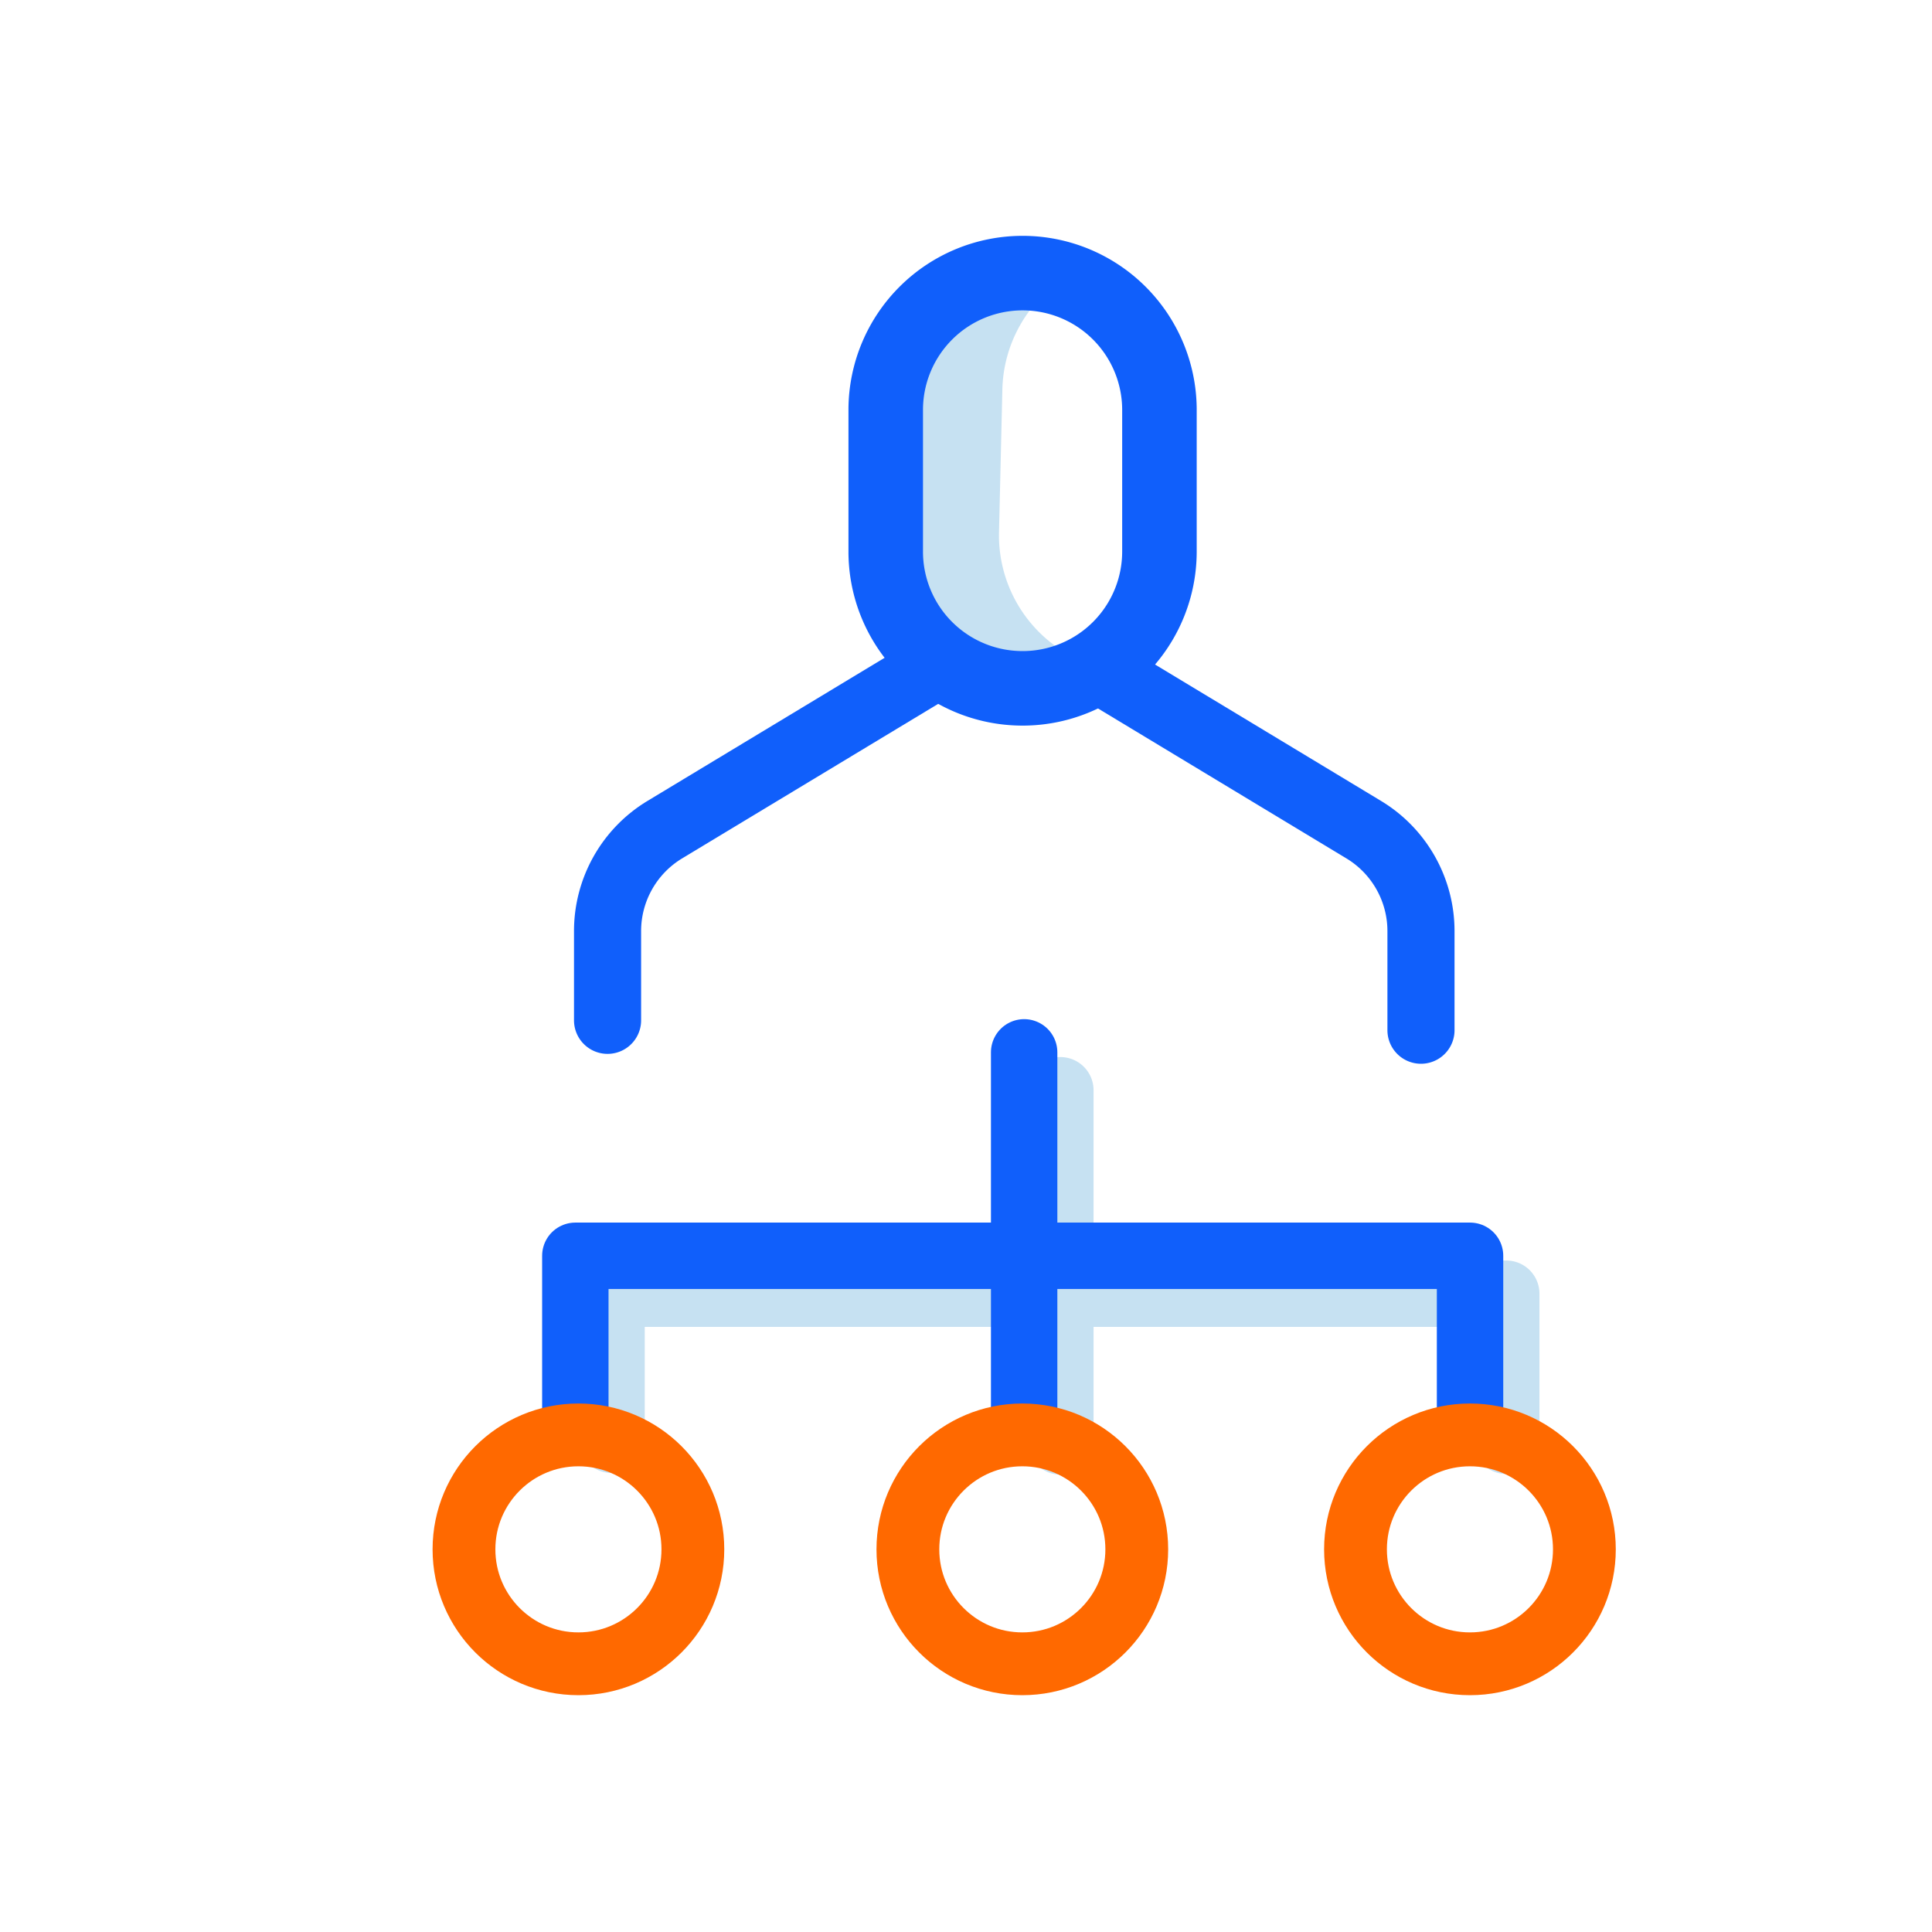
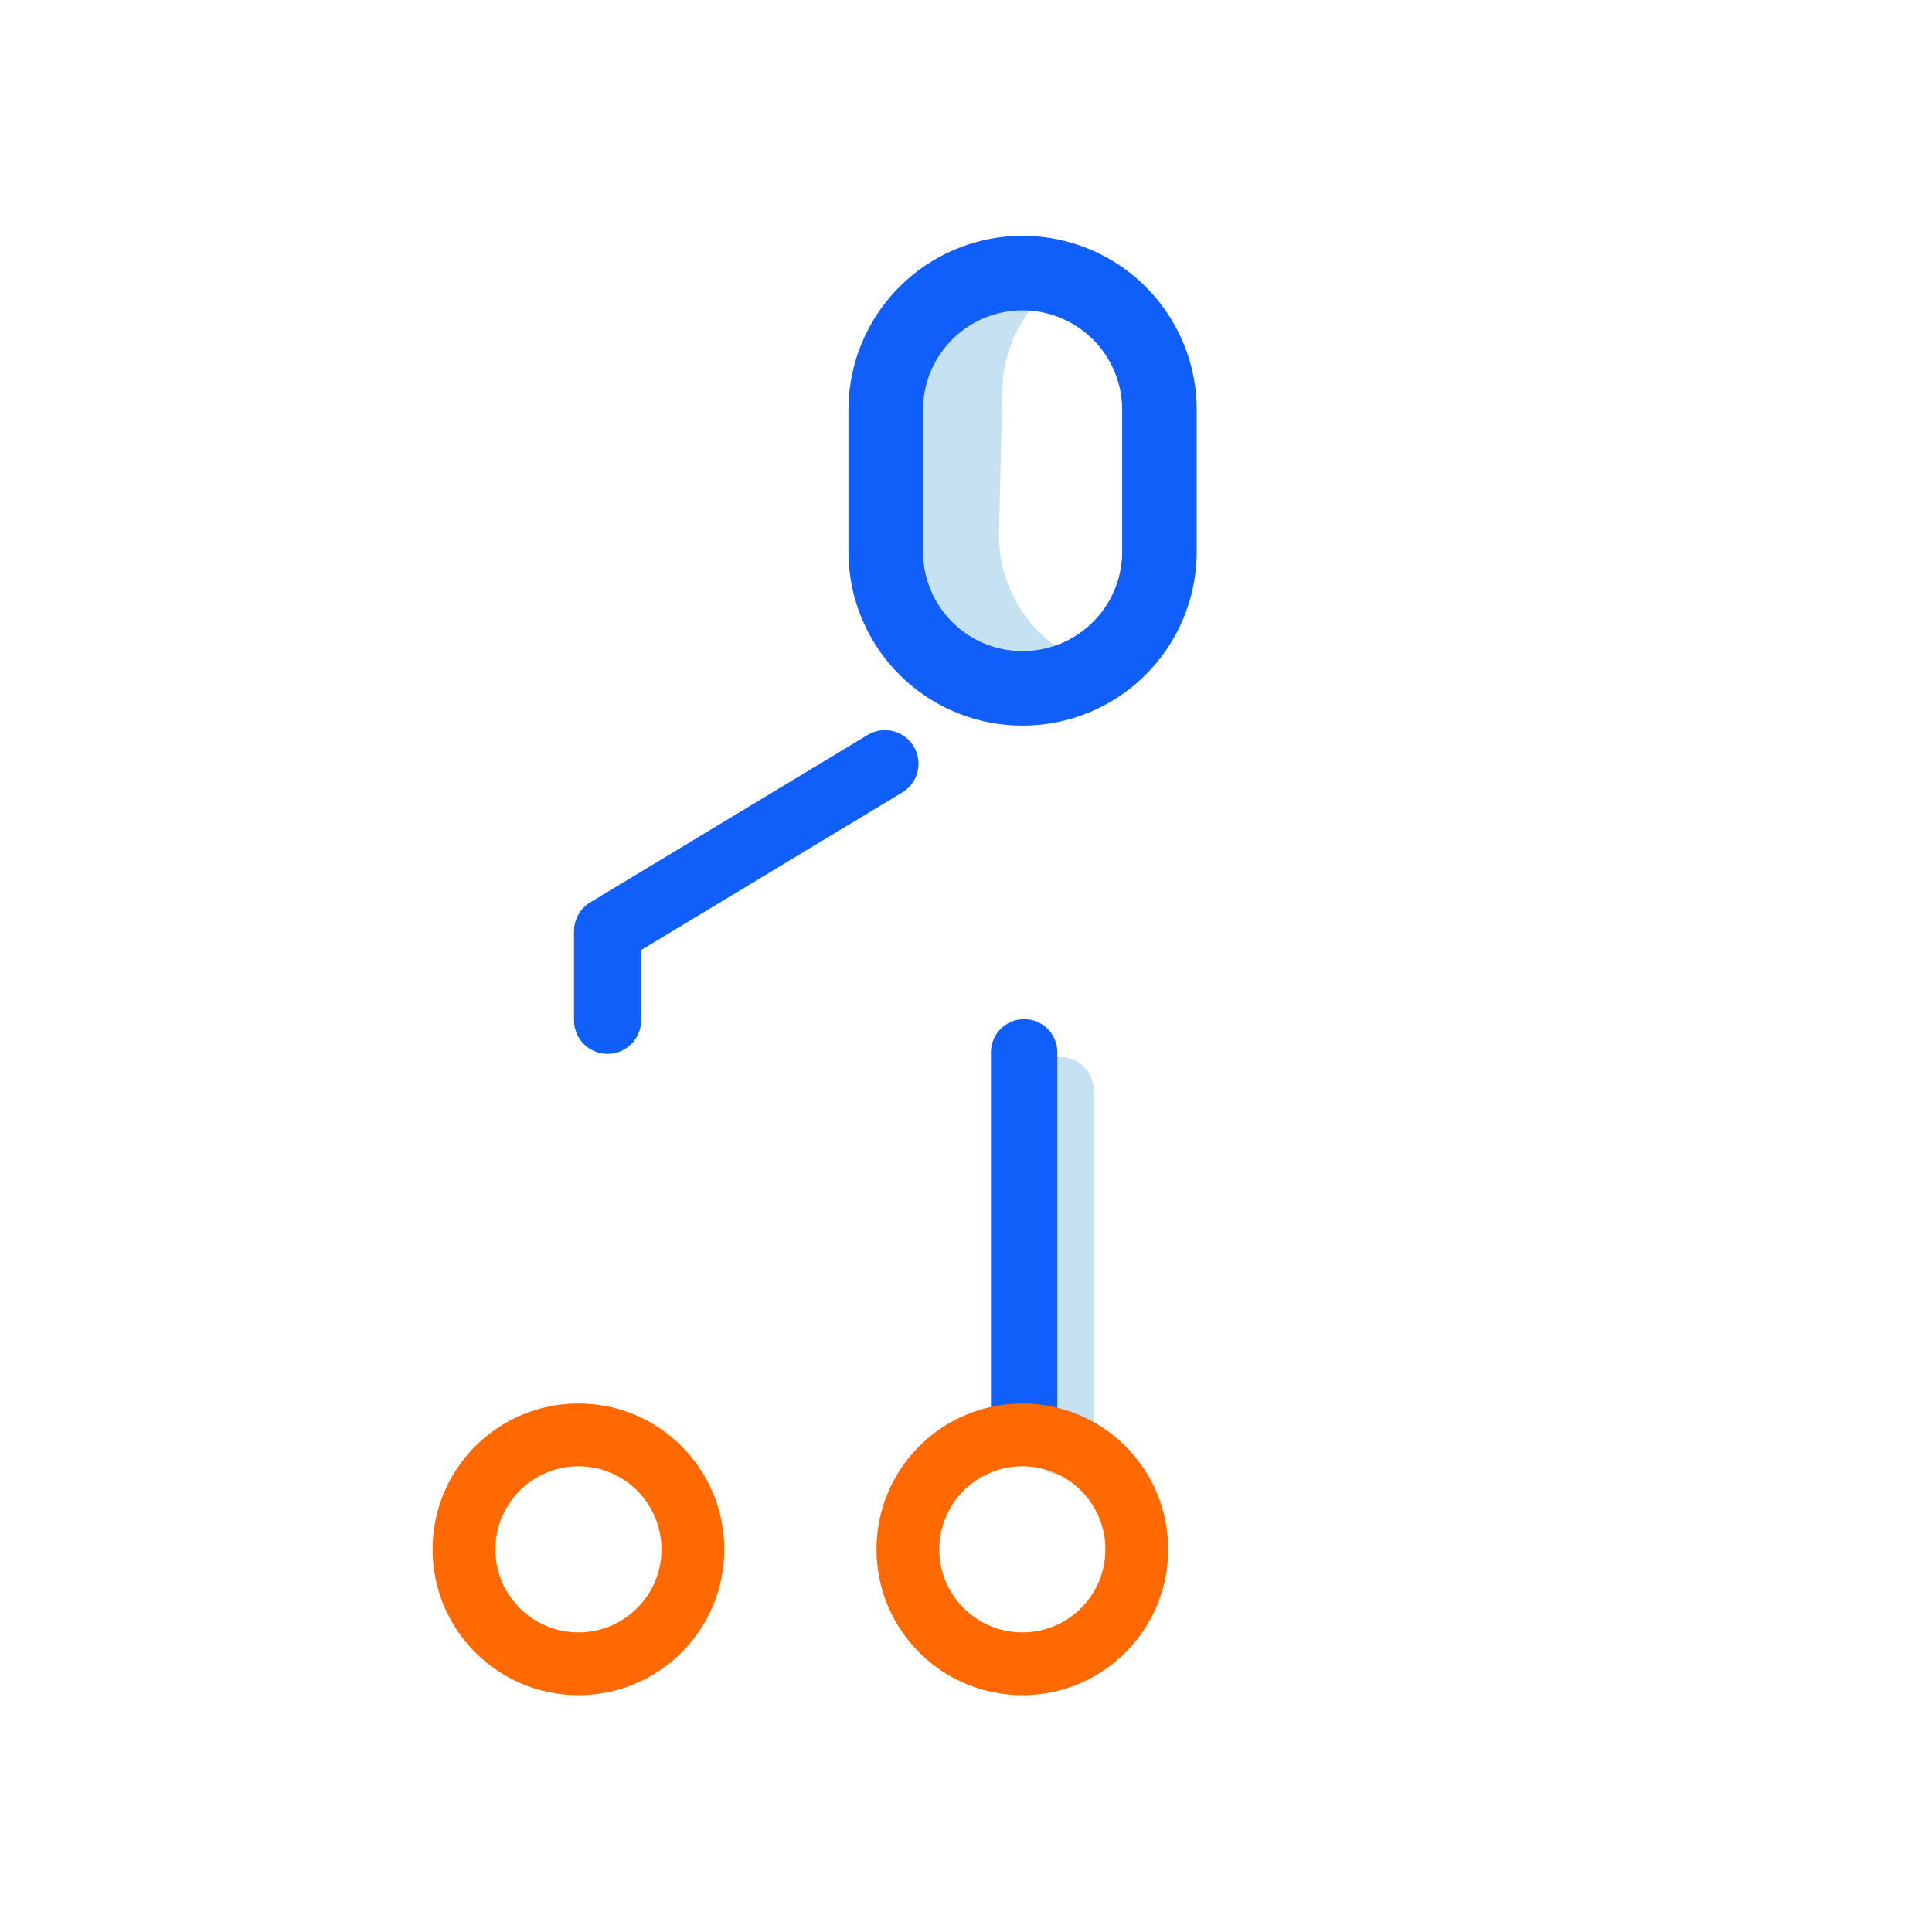
<svg xmlns="http://www.w3.org/2000/svg" id="Layer_1" data-name="Layer 1" viewBox="0 0 2077.43 2077.43">
  <defs>
    <style>.cls-1,.cls-2,.cls-3,.cls-5,.cls-6{fill:none;stroke-linecap:round;stroke-linejoin:round;}.cls-1{stroke:#c6e1f2;}.cls-1,.cls-2{stroke-width:71.4px;}.cls-2,.cls-5,.cls-6{stroke:#105ffb;}.cls-3{stroke:#ff6900;stroke-width:67.52px;}.cls-4{fill:#c6e1f2;}.cls-5{stroke-width:80.14px;}.cls-6{stroke-width:72.16px;}</style>
  </defs>
-   <polyline class="cls-1" points="657.58 1548.14 657.58 1391.07 1140.18 1391.07 1619.64 1391.07 1619.64 1549.23" />
  <polyline class="cls-1" points="1140.18 1172.31 1140.18 1391.07 1140.18 1549.86" />
-   <polyline class="cls-2" points="618.64 1536.62 618.64 1350.32 1580.7 1350.32 1580.7 1540.21" />
  <line class="cls-2" x1="1101.24" y1="1532.01" x2="1101.24" y2="1131.56" />
  <circle class="cls-3" cx="621.96" cy="1665.97" r="123.06" />
  <circle class="cls-3" cx="1099.28" cy="1665.97" r="123.06" />
-   <circle class="cls-3" cx="1580.59" cy="1665.97" r="123.06" />
  <path class="cls-4" d="M1132.6,693a146.17,146.17,0,0,0,22.36,14,145.84,145.84,0,0,1-40.72,15.74A147.07,147.07,0,0,1,935.39,591.12L922.84,438.26A147.17,147.17,0,0,1,1144,299.3a147,147,0,0,0-66.18,119.46l-3.61,153.33A146.94,146.94,0,0,0,1132.6,693Z" />
  <path class="cls-5" d="M1246.71,439.61V593a147.09,147.09,0,0,1-147.16,147.16,148.91,148.91,0,0,1-16-.87A147,147,0,0,1,952.4,593V439.61a147.16,147.16,0,0,1,294.31,0Z" />
-   <path class="cls-6" d="M1177.56,717.77l288.81,174.34a127.43,127.43,0,0,1,61.57,109.08v106.56" />
-   <path class="cls-6" d="M653.29,1097.12v-95.93a127.42,127.42,0,0,1,61.56-109.08l298.26-180" />
+   <path class="cls-6" d="M653.29,1097.12v-95.93l298.26-180" />
</svg>